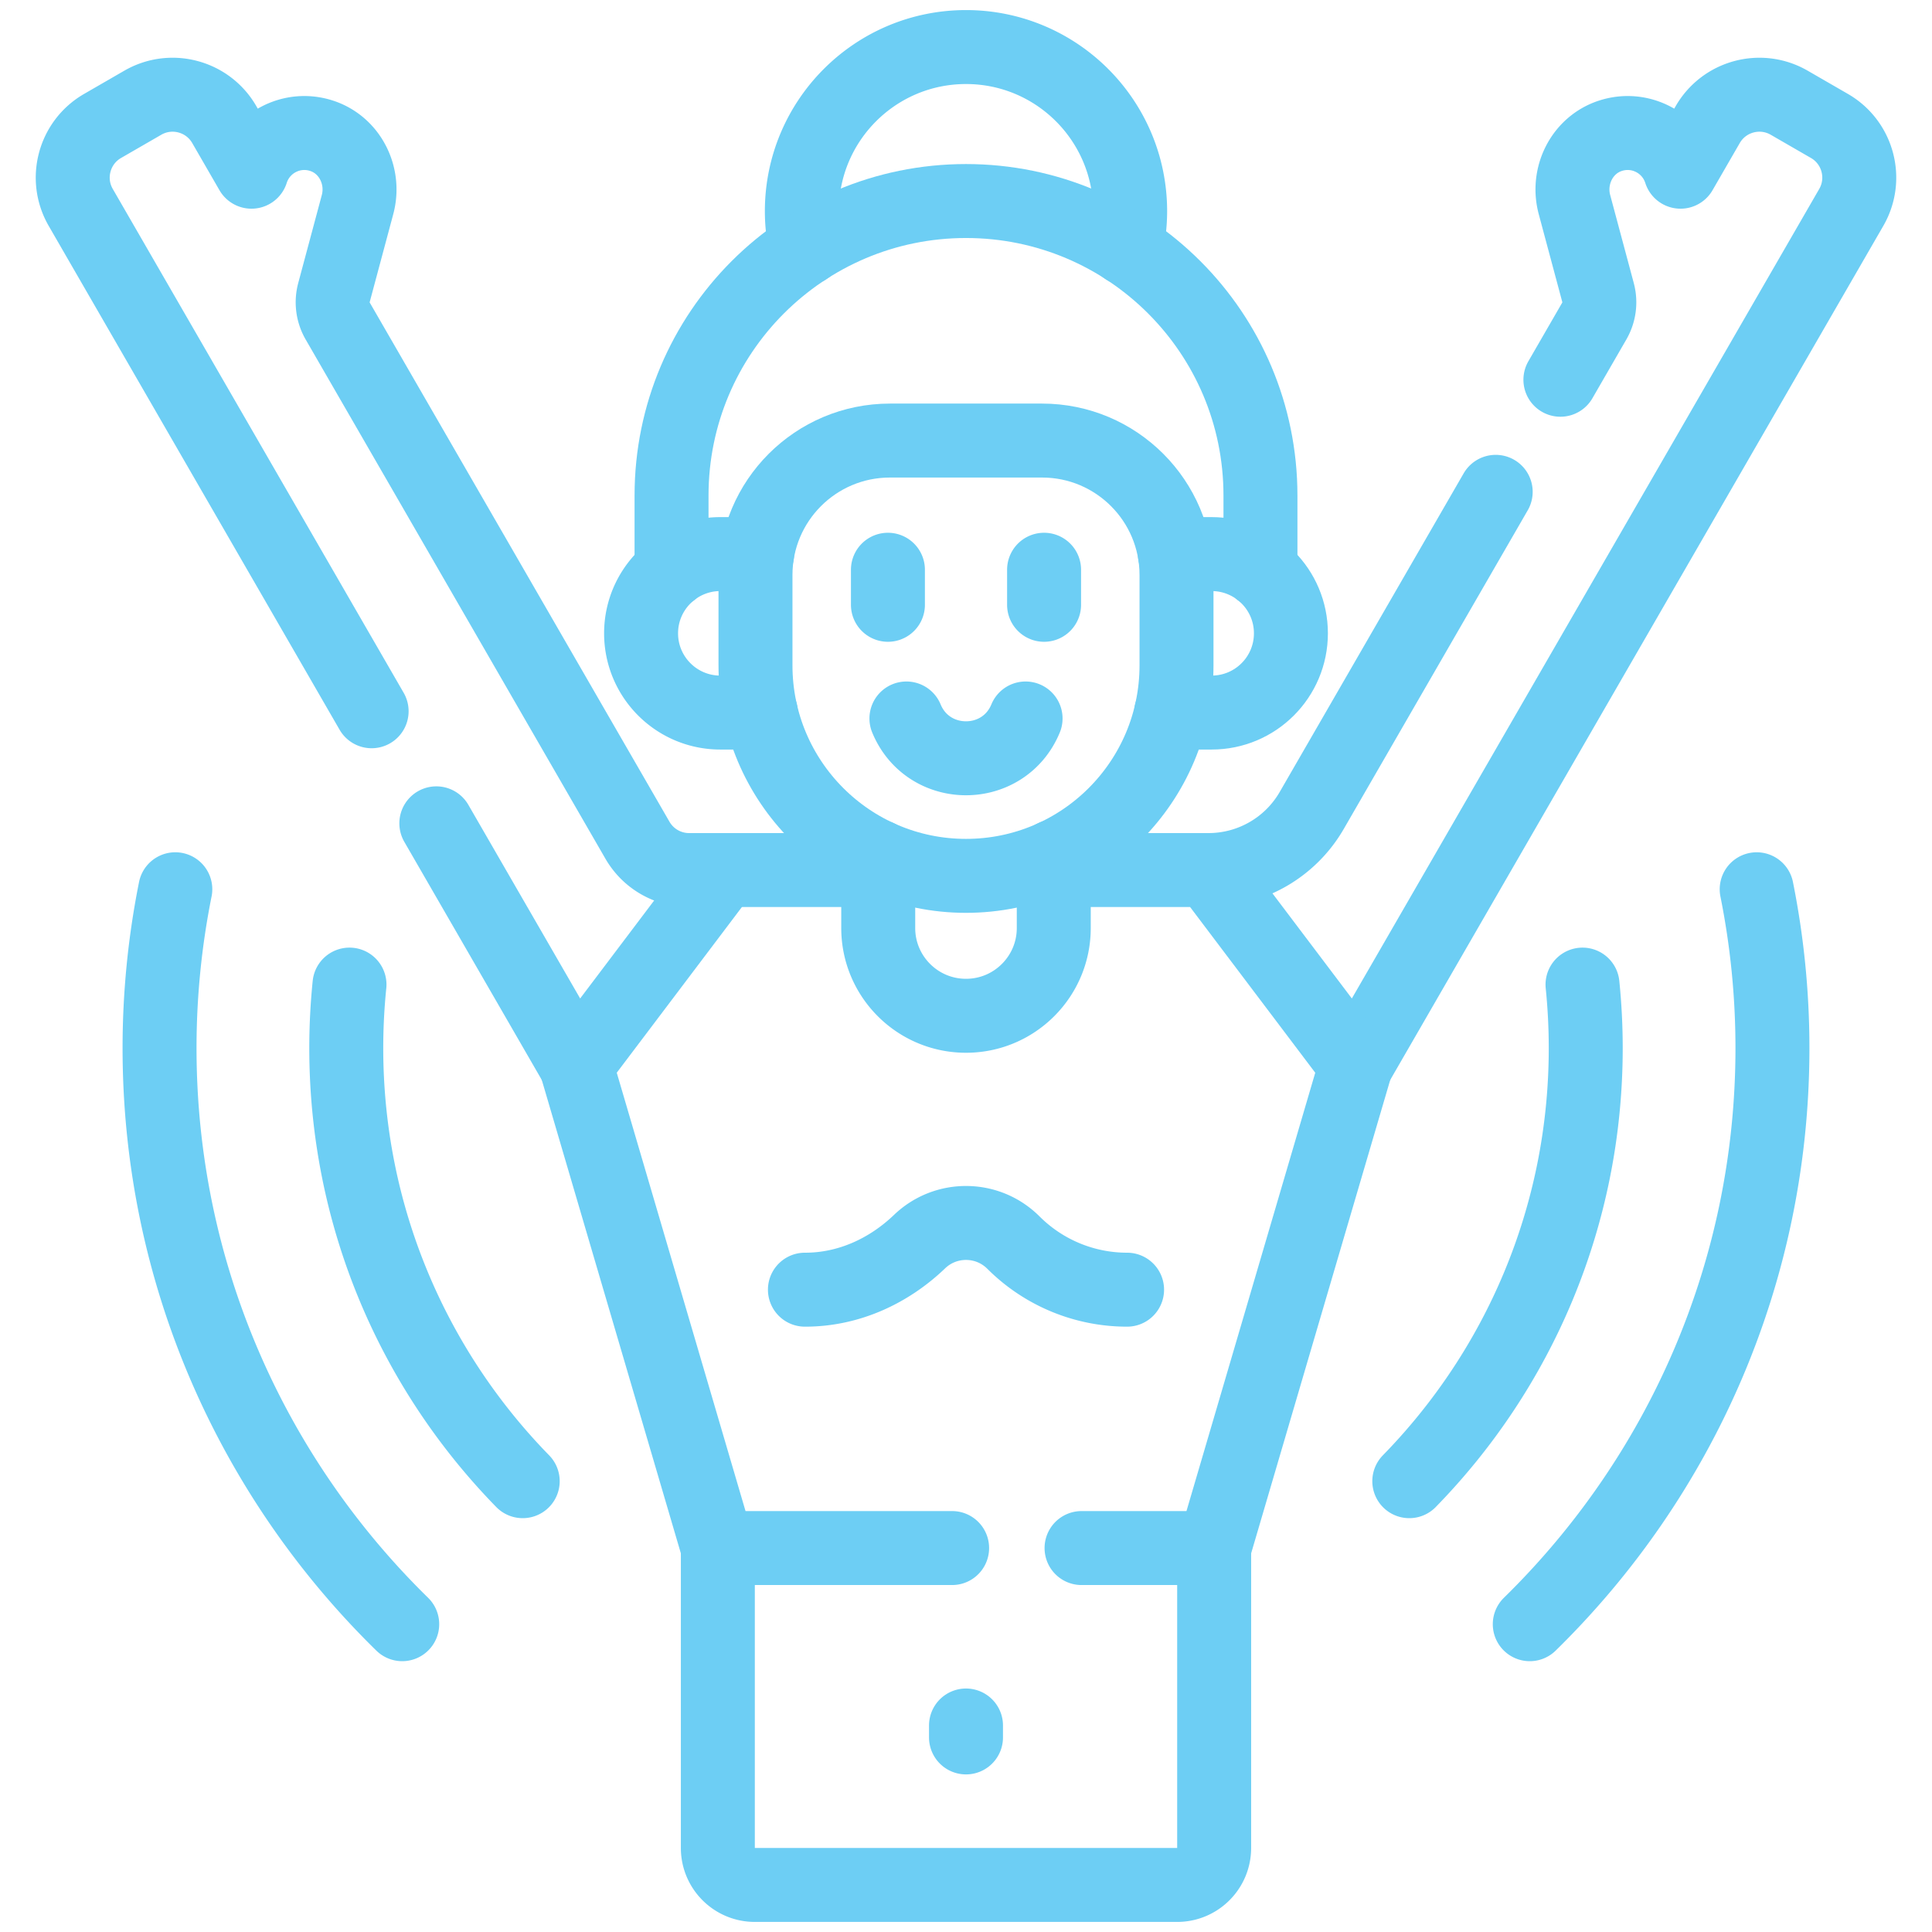
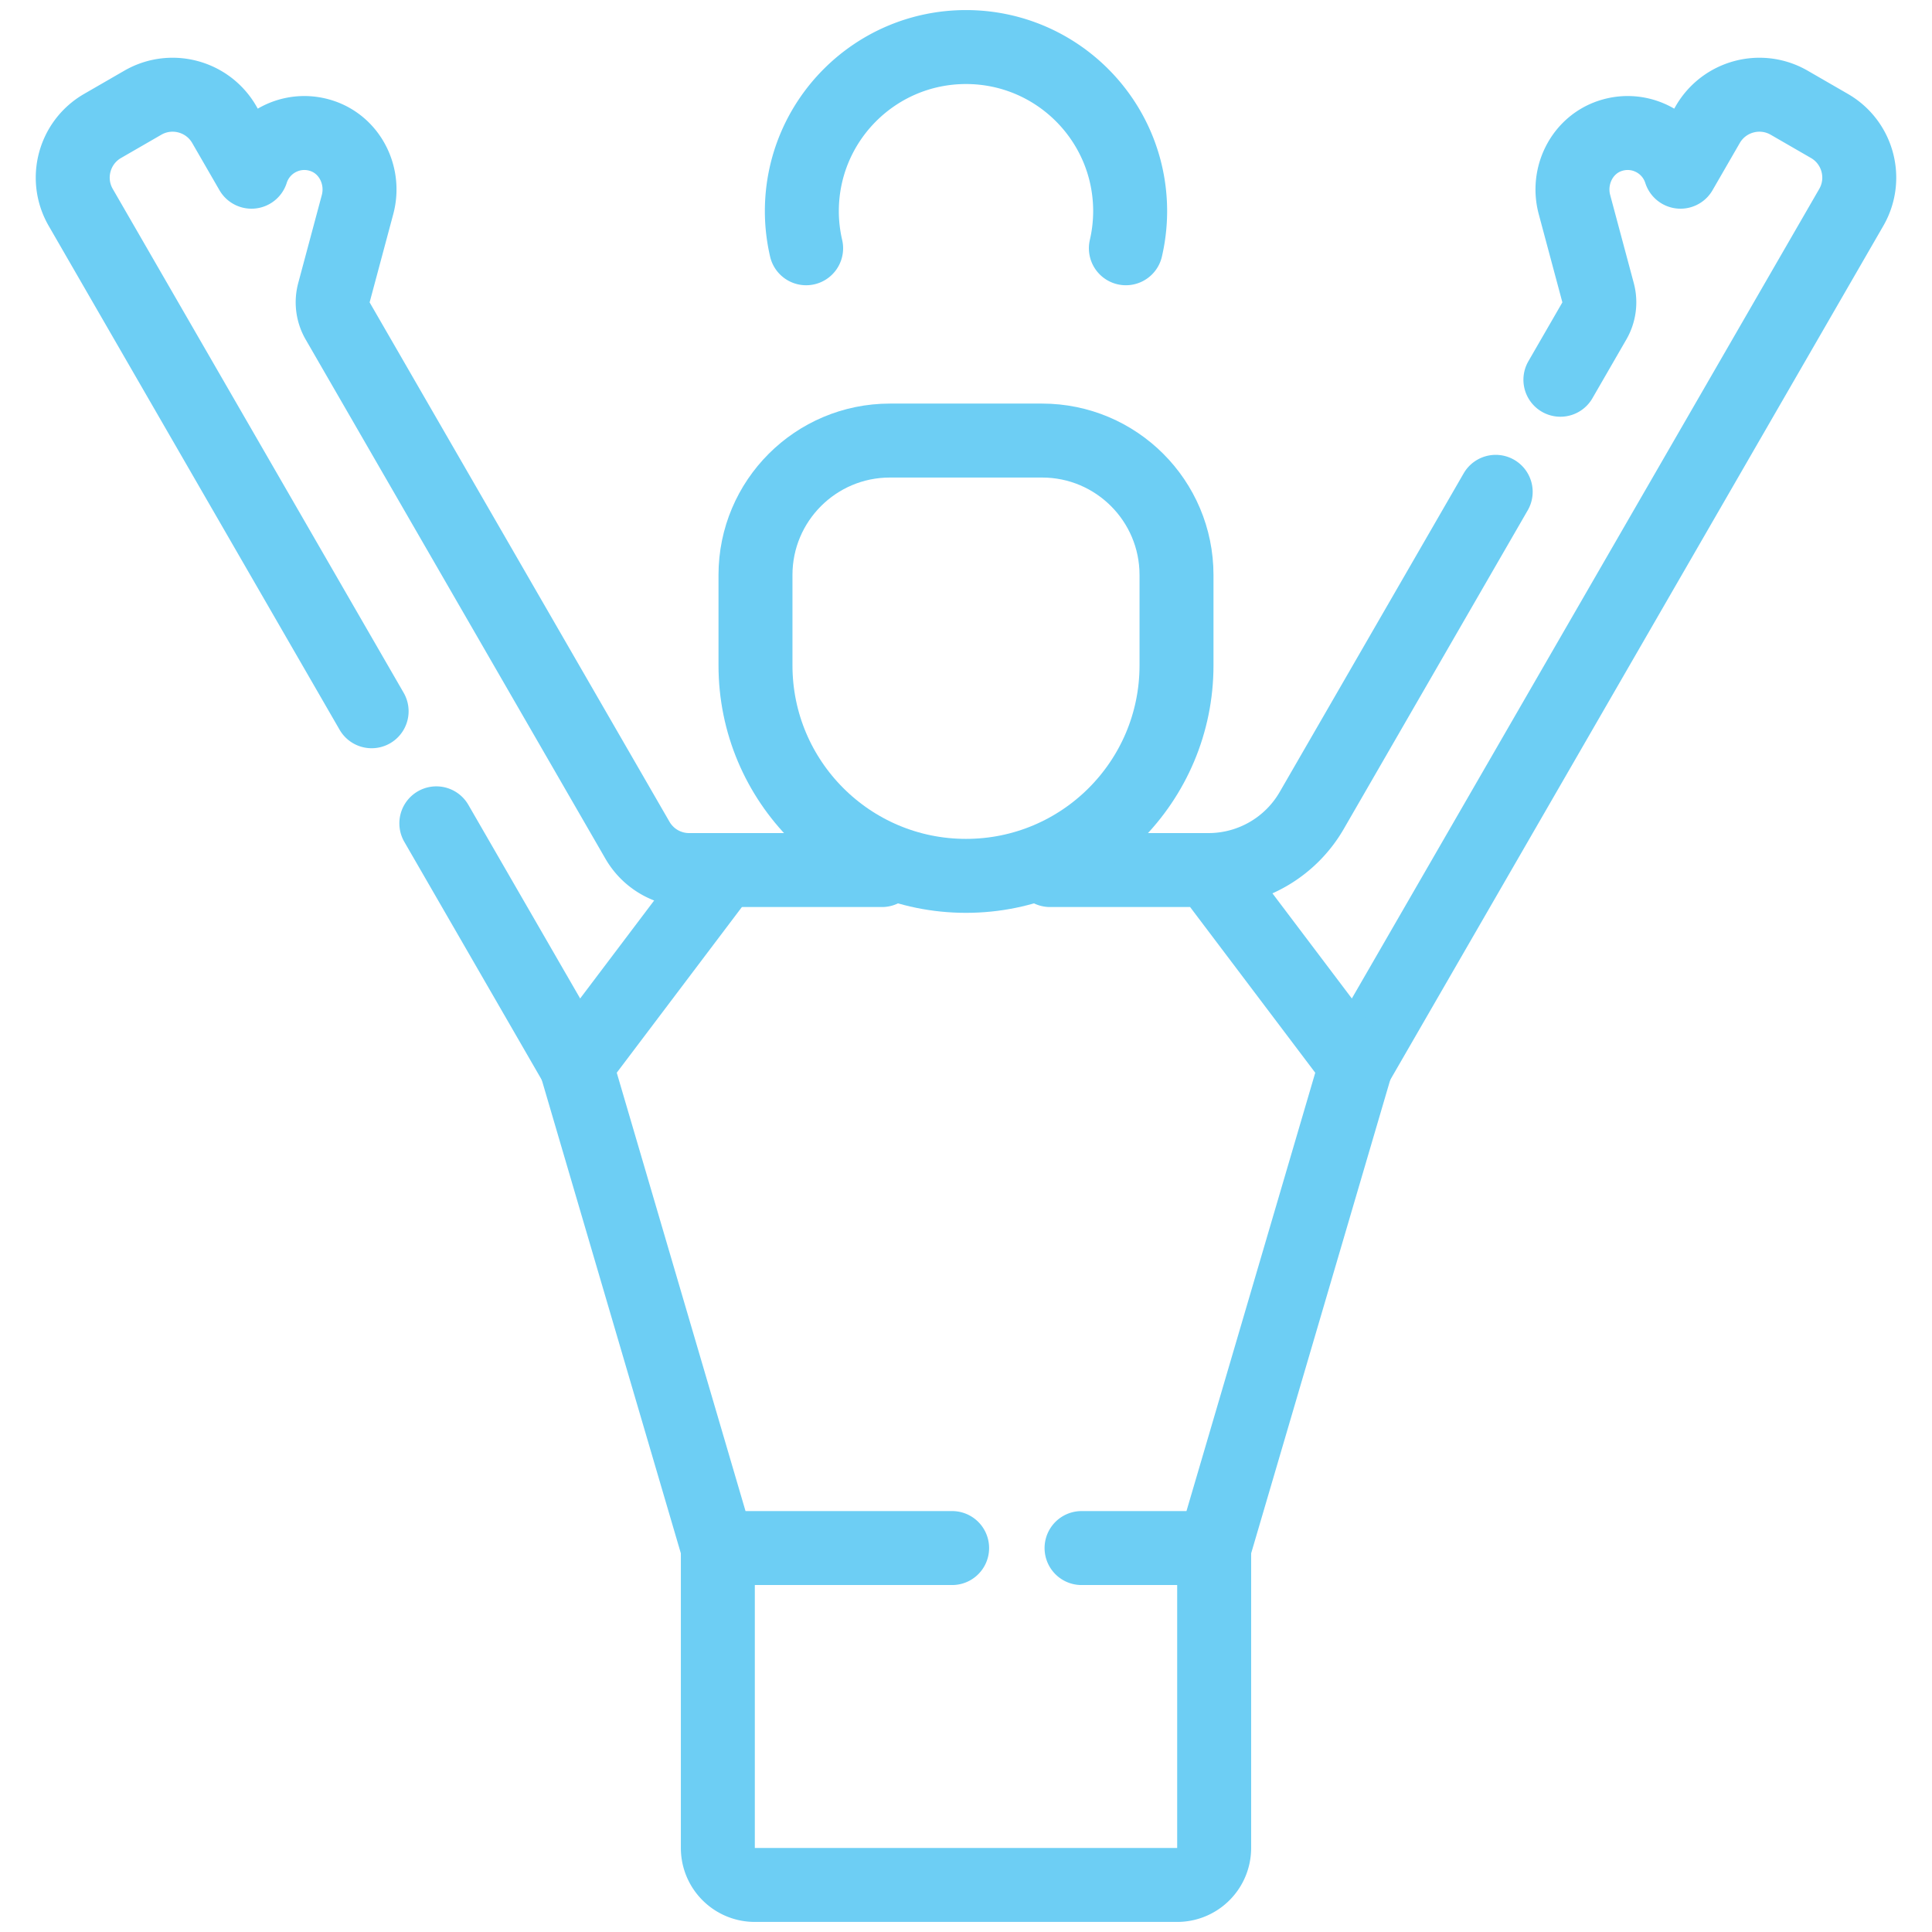
<svg xmlns="http://www.w3.org/2000/svg" version="1.1" width="512" height="512" x="0" y="0" viewBox="0 0 512 512" style="enable-background:new 0 0 512 512" xml:space="preserve" class="">
  <g transform="matrix(0.98,0,0,0.98,5.12,5.12)">
    <path d="M188.894 413.398V494.5c0 5.523 4.477 10 10 10h114.212c5.523 0 10-4.477 10-10v-81.102M361.455 282.851 495.392 50.867c4.454-7.714 1.811-17.579-5.904-22.033l-10.876-6.279c-7.714-4.454-17.579-1.811-22.033 5.904l-7.361 12.749c-2.511-7.882-11.001-12.361-19.053-9.685-7.613 2.53-11.704 10.821-9.628 18.57l6.382 23.818a10.1 10.1 0 0 1-1.01 7.668l-9.172 15.887M112.769 217.421l37.776 65.43M233.266 230.055h-52.15a16.113 16.113 0 0 1-13.955-8.057L86.09 81.578a10.108 10.108 0 0 1-1.01-7.668l6.382-23.817c2.076-7.748-2.015-16.04-9.627-18.57-8.051-2.677-16.543 1.802-19.054 9.685L55.42 28.459c-4.454-7.714-14.318-10.358-22.032-5.904l-10.876 6.279c-7.714 4.454-10.357 14.318-5.904 22.033l78.66 136.244" style="stroke-width: 20; stroke-linecap: round; stroke-linejoin: round; stroke-miterlimit: 10;" fill="none" stroke="#6dcef4" stroke-width="20" stroke-linecap="round" stroke-linejoin="round" stroke-miterlimit="10" data-original="#000000" opacity="1" class="" />
    <path d="m399.238 127.776-49.747 86.164a32.229 32.229 0 0 1-27.911 16.114h-42.846M190.419 230.055l-39.874 52.796 38.349 130.547h63.353M287.247 413.398h35.859l38.349-130.547-39.874-52.796M299.232 61.91a44.478 44.478 0 0 0 1.157-10.021C300.389 27.374 280.516 7.5 256 7.5s-44.389 19.874-44.389 44.389c0 3.449.413 6.798 1.157 10.021" style="stroke-width: 20; stroke-linecap: round; stroke-linejoin: round; stroke-miterlimit: 10;" fill="none" stroke="#6dcef4" stroke-width="20" stroke-linecap="round" stroke-linejoin="round" stroke-miterlimit="10" data-original="#000000" opacity="1" class="" />
-     <path d="M232.266 226.439v19.288c0 13.108 10.626 23.734 23.734 23.734h0c13.108 0 23.734-10.626 23.734-23.734v-19.288M199.514 144.612h-9.95c-11.833 0-21.427 9.593-21.427 21.427 0 11.833 9.593 21.427 21.427 21.427h10.964M239.89 189.066c5.945 14.352 26.275 14.352 32.22 0M234.887 148.845v9.479M277.113 148.845v9.479M212.442 343.529h.094c11.633 0 22.513-4.952 30.912-13.001 7.107-6.812 18.391-6.72 25.386.275h0a43.451 43.451 0 0 0 30.724 12.727h0M375.875 395.315c29.515-30.211 47.713-71.525 47.713-117.096 0-5.803-.296-11.537-.871-17.188M89.284 261.03a169.464 169.464 0 0 0-.871 17.188c0 45.571 18.198 86.886 47.713 117.096M408.455 433.989c40.466-39.613 65.623-94.805 65.623-155.77 0-14.706-1.472-29.074-4.261-42.971M42.182 235.247a218.291 218.291 0 0 0-4.261 42.971c0 60.966 25.157 116.158 65.623 155.77M256 461.383v3.223" style="stroke-width: 20; stroke-linecap: round; stroke-linejoin: round; stroke-miterlimit: 10;" fill="none" stroke="#6dcef4" stroke-width="20" stroke-linecap="round" stroke-linejoin="round" stroke-miterlimit="10" data-original="#000000" opacity="1" class="" />
-     <path d="M335.626 149.177v-20.413c0-43.976-35.65-79.626-79.626-79.626h0c-43.976 0-79.626 35.65-79.626 79.626v20.413" style="stroke-width: 20; stroke-linecap: round; stroke-linejoin: round; stroke-miterlimit: 10;" fill="none" stroke="#6dcef4" stroke-width="20" stroke-linecap="round" stroke-linejoin="round" stroke-miterlimit="10" data-original="#000000" opacity="1" class="" />
    <path d="M199.073 174.698c0 31.441 25.489 56.928 56.929 56.927h0c31.439-.001 56.924-25.488 56.924-56.927v-24.426c0-20.082-16.28-36.361-36.362-36.361h-41.131c-20.082 0-36.362 16.28-36.362 36.361v24.426z" style="stroke-width: 20; stroke-linecap: round; stroke-linejoin: round; stroke-miterlimit: 10;" fill="none" stroke="#6dcef4" stroke-width="20" stroke-linecap="round" stroke-linejoin="round" stroke-miterlimit="10" data-original="#000000" opacity="1" class="" />
-     <path d="M311.472 187.465h10.964c11.834 0 21.427-9.593 21.427-21.427s-9.593-21.427-21.427-21.427h-9.949" style="stroke-width: 20; stroke-linecap: round; stroke-linejoin: round; stroke-miterlimit: 10;" fill="none" stroke="#6dcef4" stroke-width="20" stroke-linecap="round" stroke-linejoin="round" stroke-miterlimit="10" data-original="#000000" opacity="1" class="" />
  </g>
</svg>